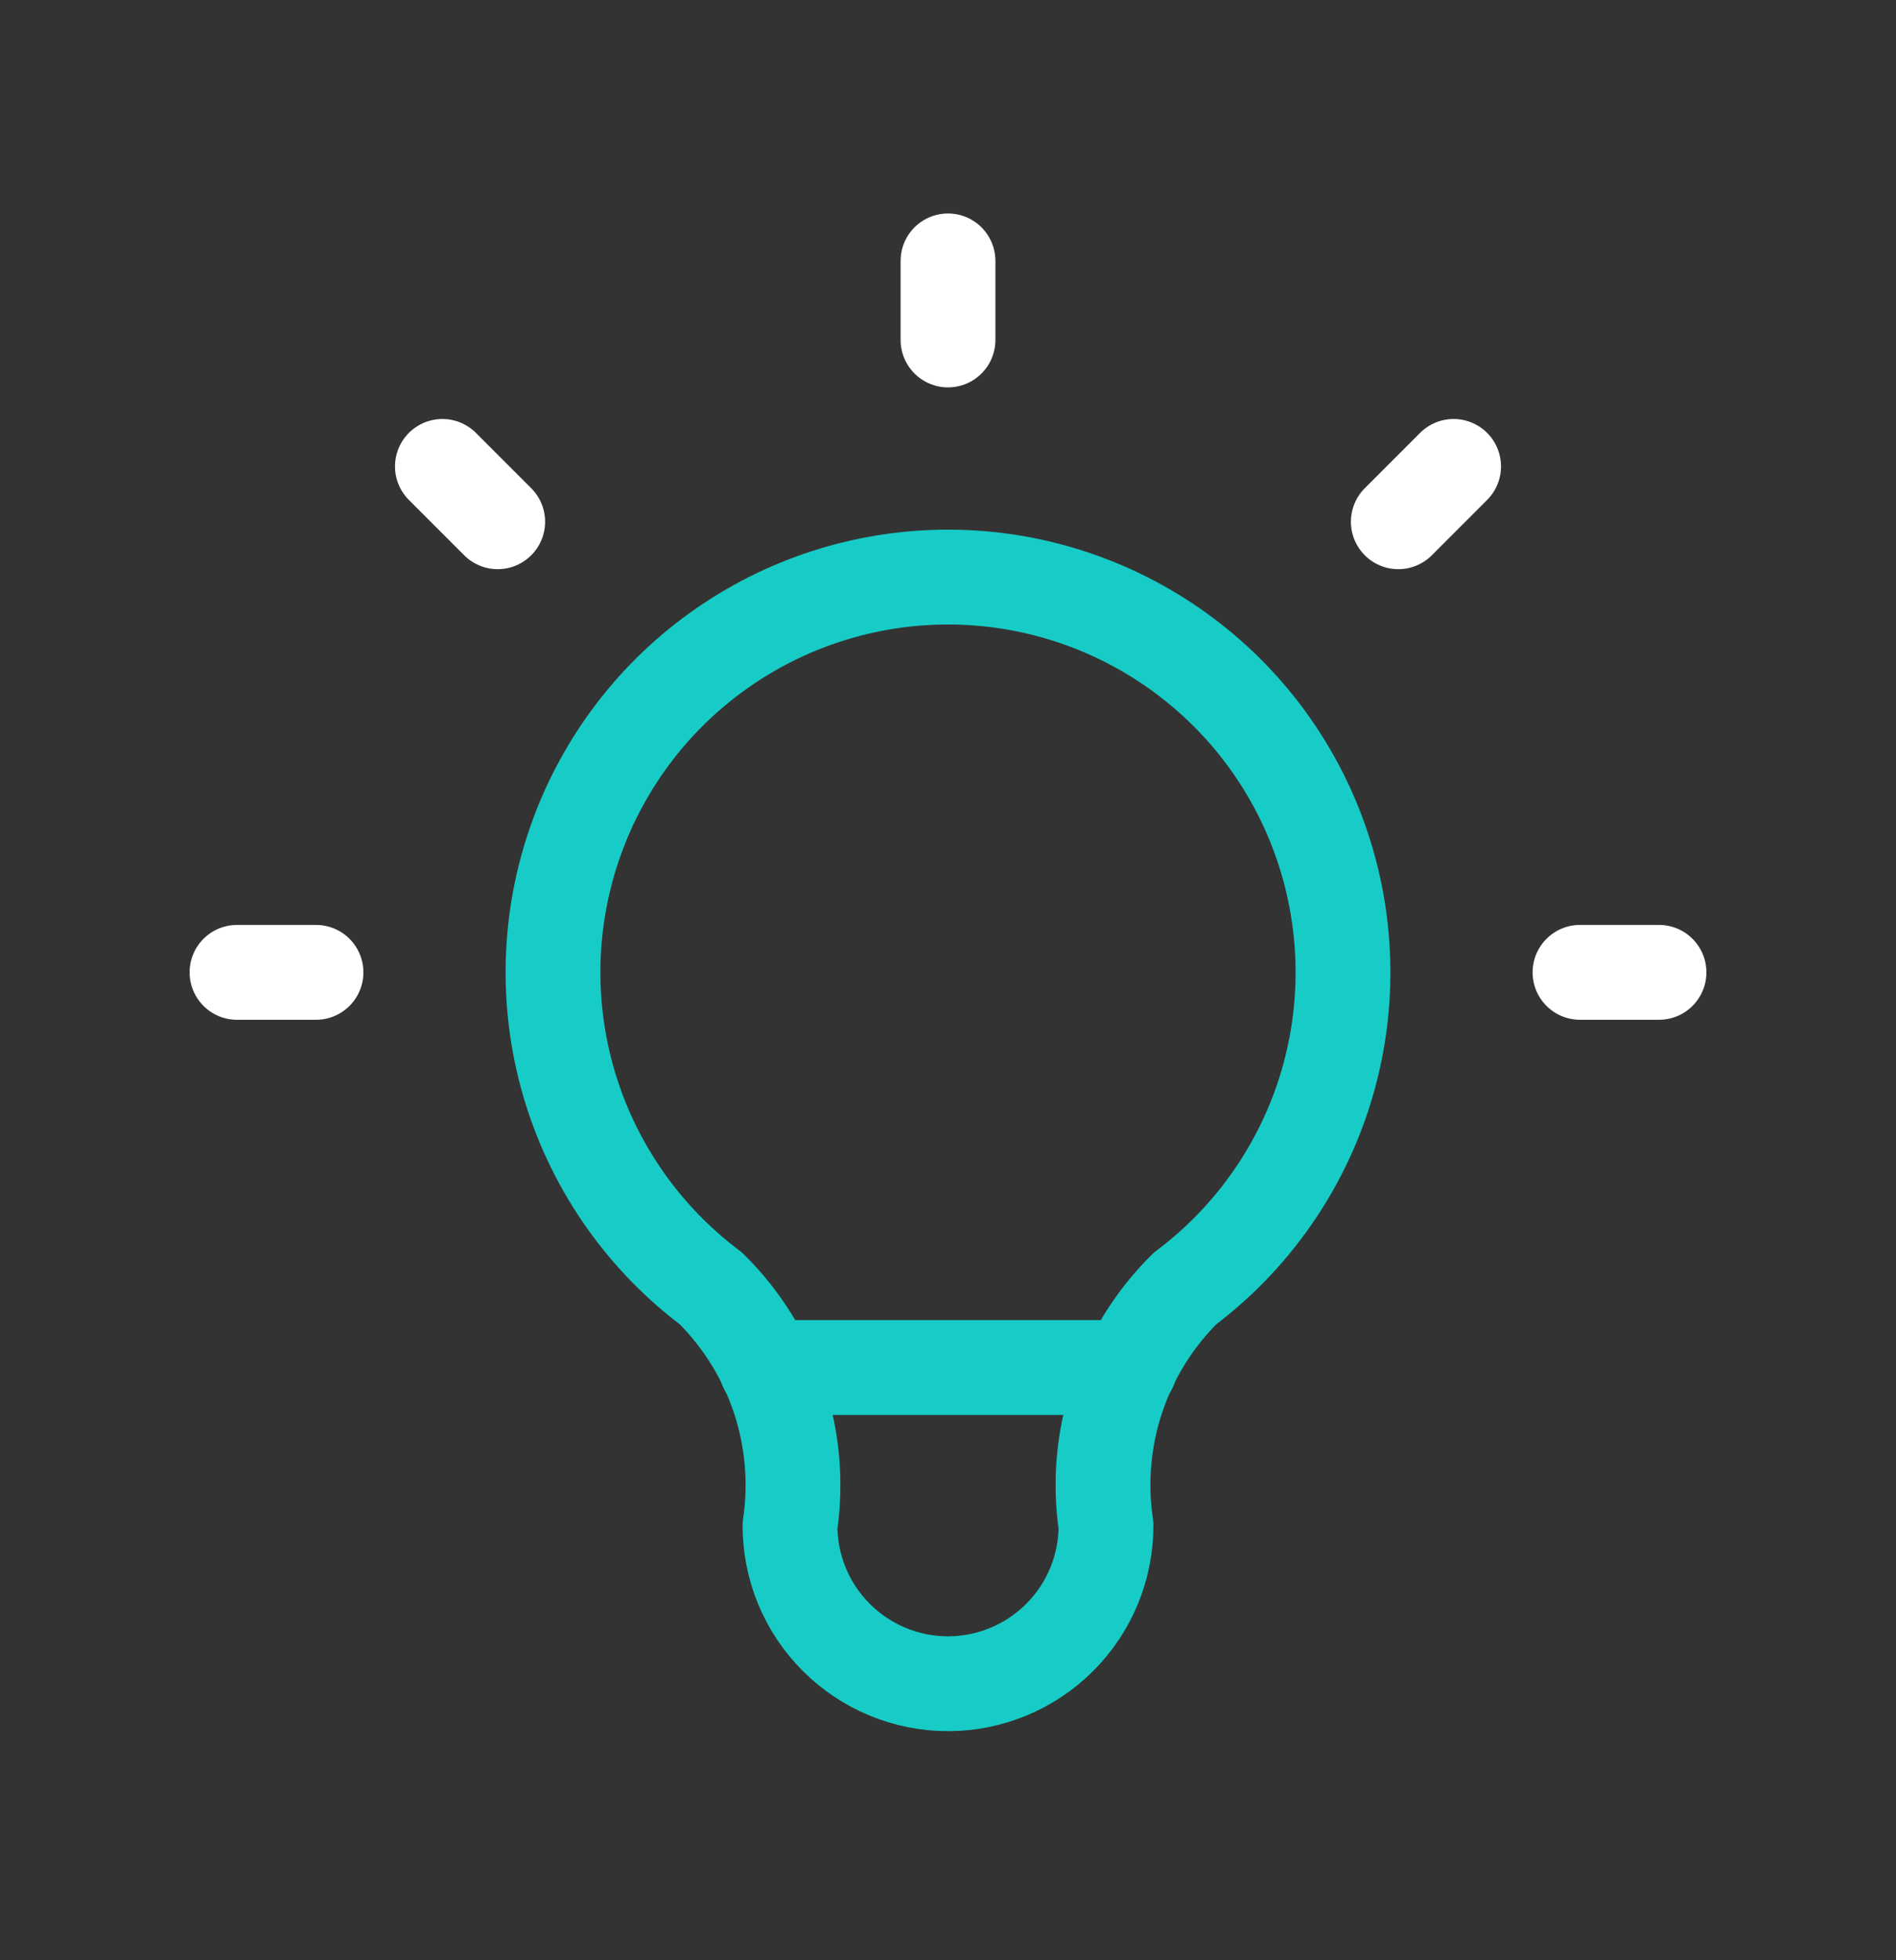
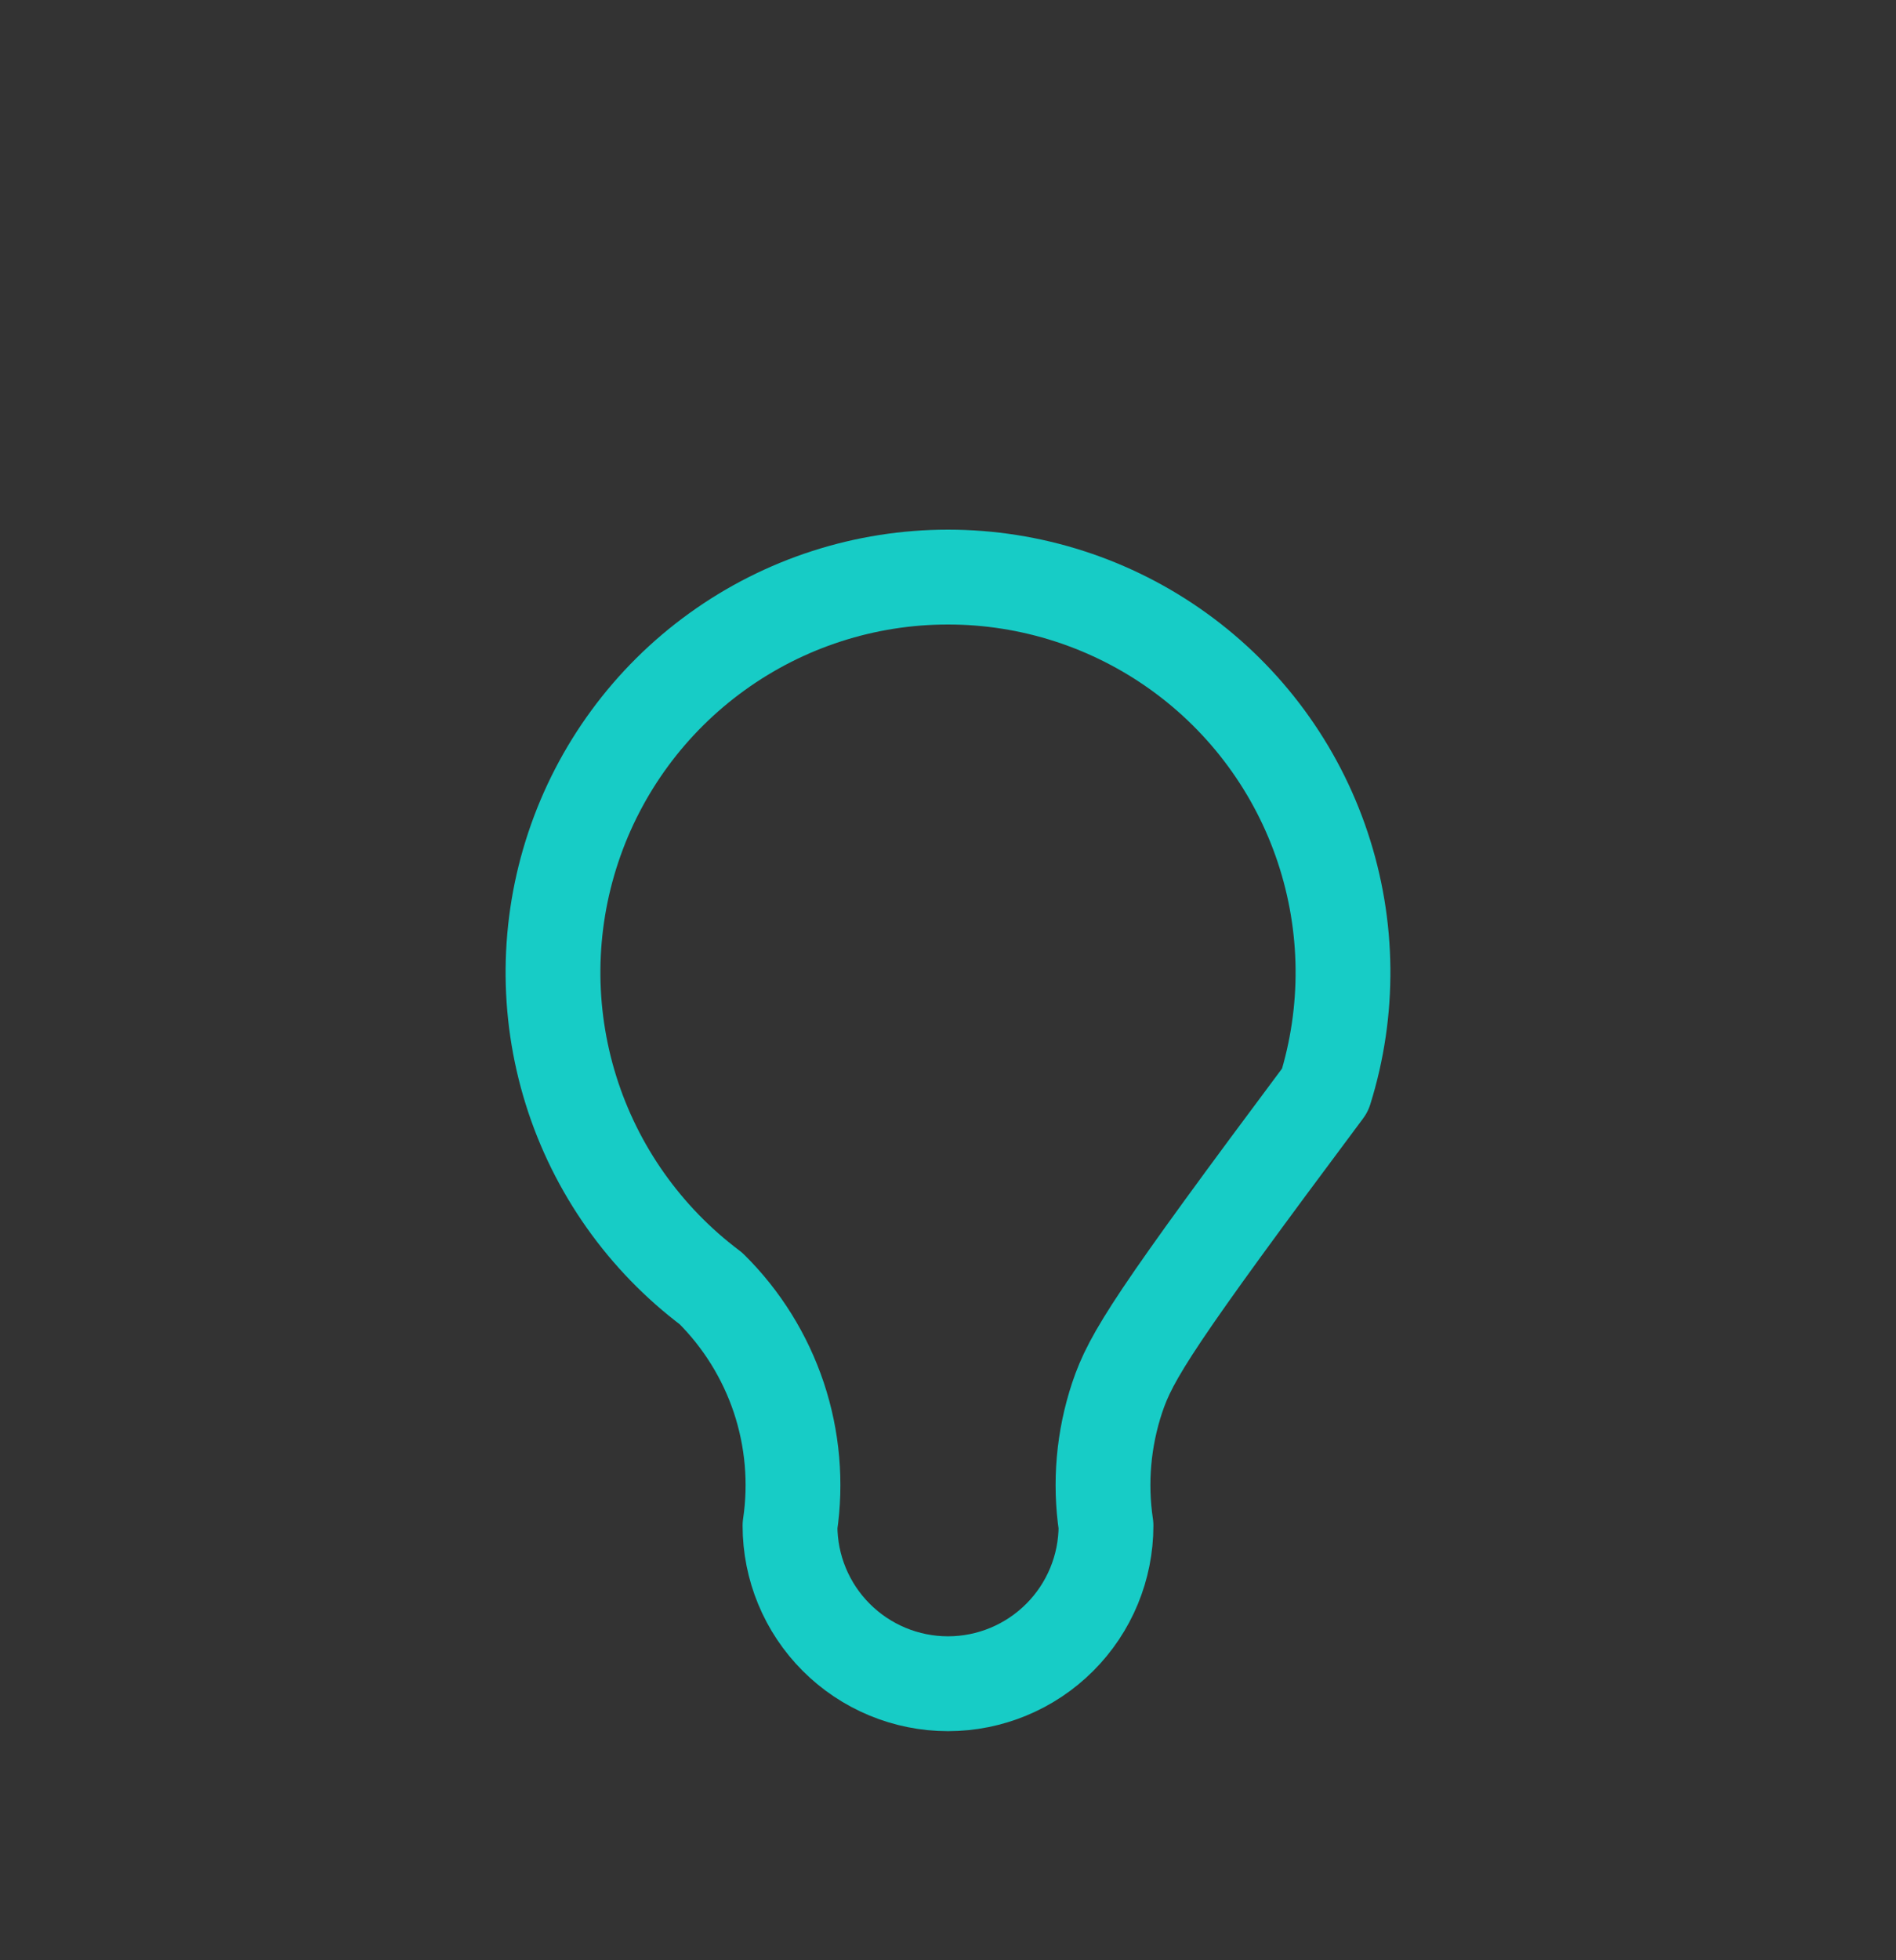
<svg xmlns="http://www.w3.org/2000/svg" width="30" height="31" viewBox="0 0 30 31" fill="none">
  <rect x="0" y="0" width="30" height="31" fill="#333333" stroke="none" />
  <g clip-path="url(#clip0_13_1332)">
-     <path d="M3.75 15.377H5M15 4.126V5.376M25 15.377H26.25M7 7.376L7.875 8.251M23 7.376L22.125 8.251" stroke="white" stroke-width="1.5" stroke-linecap="round" stroke-linejoin="round" />
-     <path d="M11.25 20.377C10.201 19.589 9.425 18.492 9.034 17.24C8.643 15.988 8.656 14.645 9.071 13.4C9.486 12.156 10.281 11.073 11.346 10.306C12.41 9.539 13.688 9.126 15 9.126C16.312 9.126 17.59 9.539 18.654 10.306C19.719 11.073 20.515 12.156 20.929 13.4C21.344 14.645 21.357 15.988 20.966 17.24C20.575 18.492 19.799 19.589 18.75 20.377C18.262 20.86 17.895 21.451 17.677 22.102C17.46 22.754 17.399 23.447 17.5 24.127C17.5 24.79 17.237 25.425 16.768 25.894C16.299 26.363 15.663 26.627 15 26.627C14.337 26.627 13.701 26.363 13.232 25.894C12.763 25.425 12.5 24.79 12.5 24.127C12.601 23.447 12.54 22.754 12.323 22.102C12.105 21.451 11.738 20.86 11.25 20.377Z" stroke="#17CCC6" stroke-width="1.5" stroke-linecap="round" stroke-linejoin="round" />
-     <path d="M12.125 21.627H17.875" stroke="#17CCC6" stroke-width="1.5" stroke-linecap="round" stroke-linejoin="round" />
+     <path d="M11.25 20.377C10.201 19.589 9.425 18.492 9.034 17.24C8.643 15.988 8.656 14.645 9.071 13.4C9.486 12.156 10.281 11.073 11.346 10.306C12.41 9.539 13.688 9.126 15 9.126C16.312 9.126 17.59 9.539 18.654 10.306C19.719 11.073 20.515 12.156 20.929 13.4C21.344 14.645 21.357 15.988 20.966 17.24C18.262 20.86 17.895 21.451 17.677 22.102C17.46 22.754 17.399 23.447 17.5 24.127C17.5 24.79 17.237 25.425 16.768 25.894C16.299 26.363 15.663 26.627 15 26.627C14.337 26.627 13.701 26.363 13.232 25.894C12.763 25.425 12.5 24.79 12.5 24.127C12.601 23.447 12.54 22.754 12.323 22.102C12.105 21.451 11.738 20.86 11.25 20.377Z" stroke="#17CCC6" stroke-width="1.5" stroke-linecap="round" stroke-linejoin="round" />
  </g>
  <defs>
    <clipPath id="clip0_13_1332">
      <rect width="30" height="30" fill="white" transform="translate(0 0.376)" />
    </clipPath>
  </defs>
</svg>